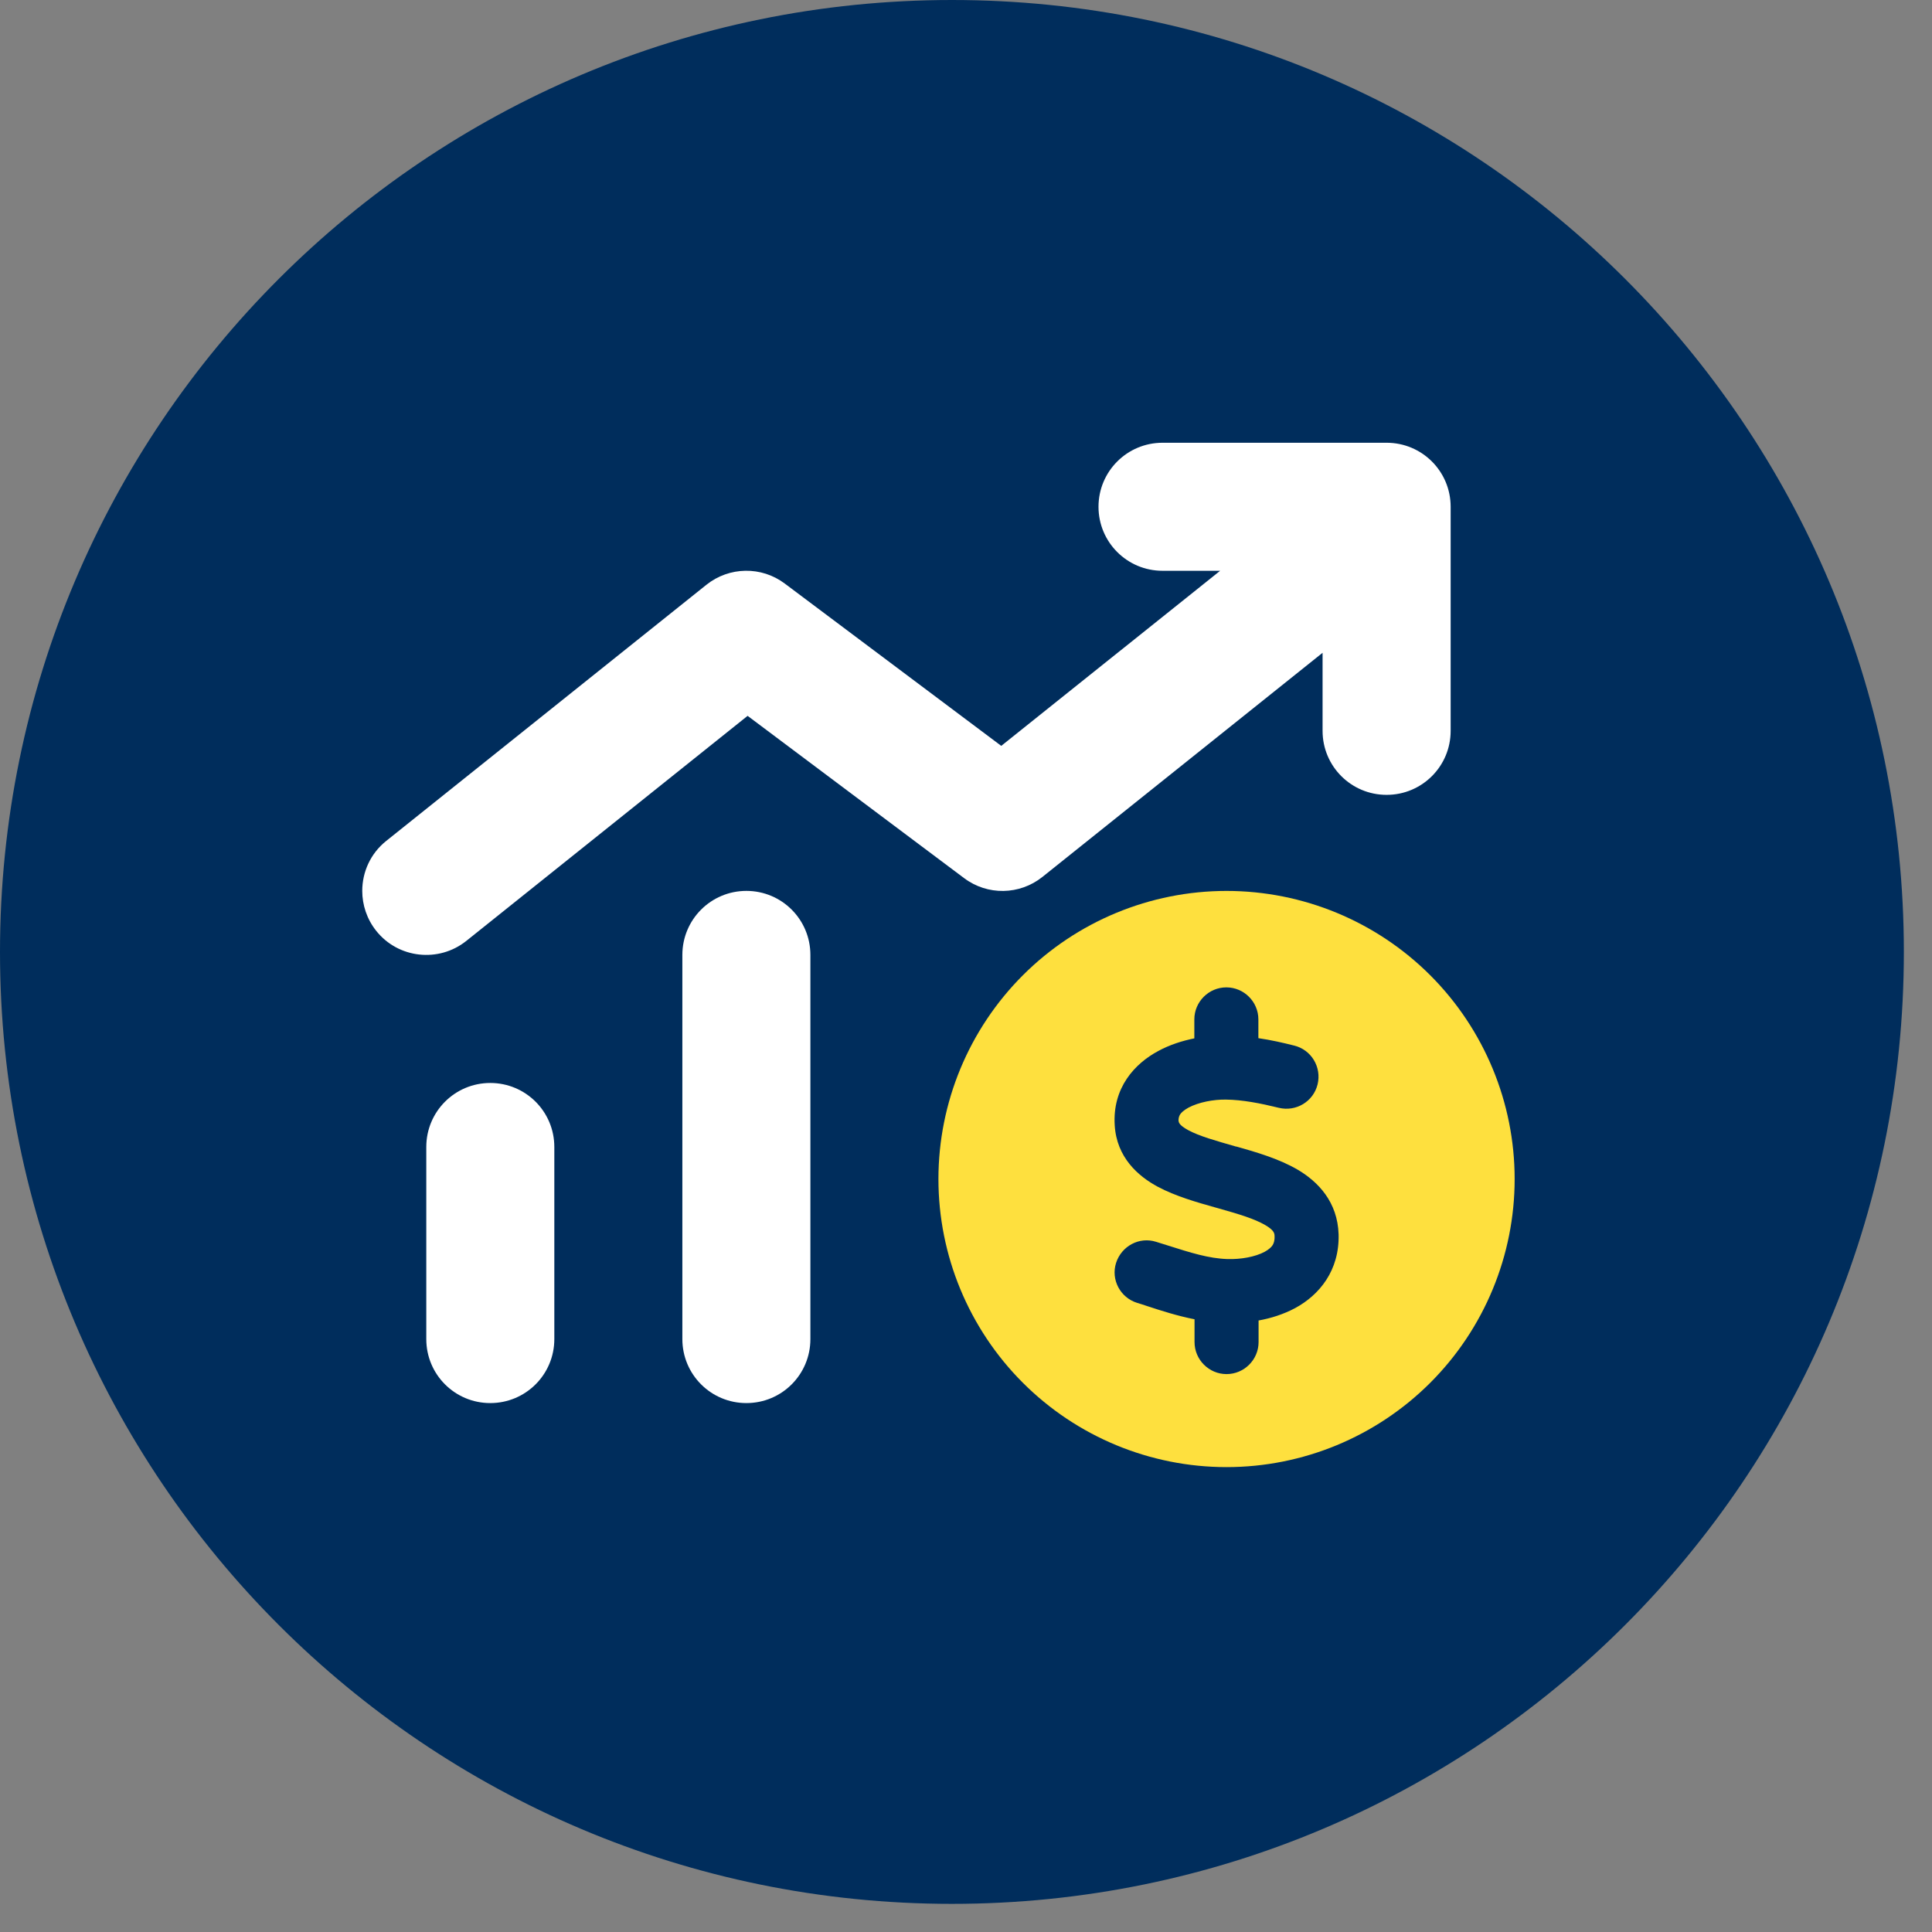
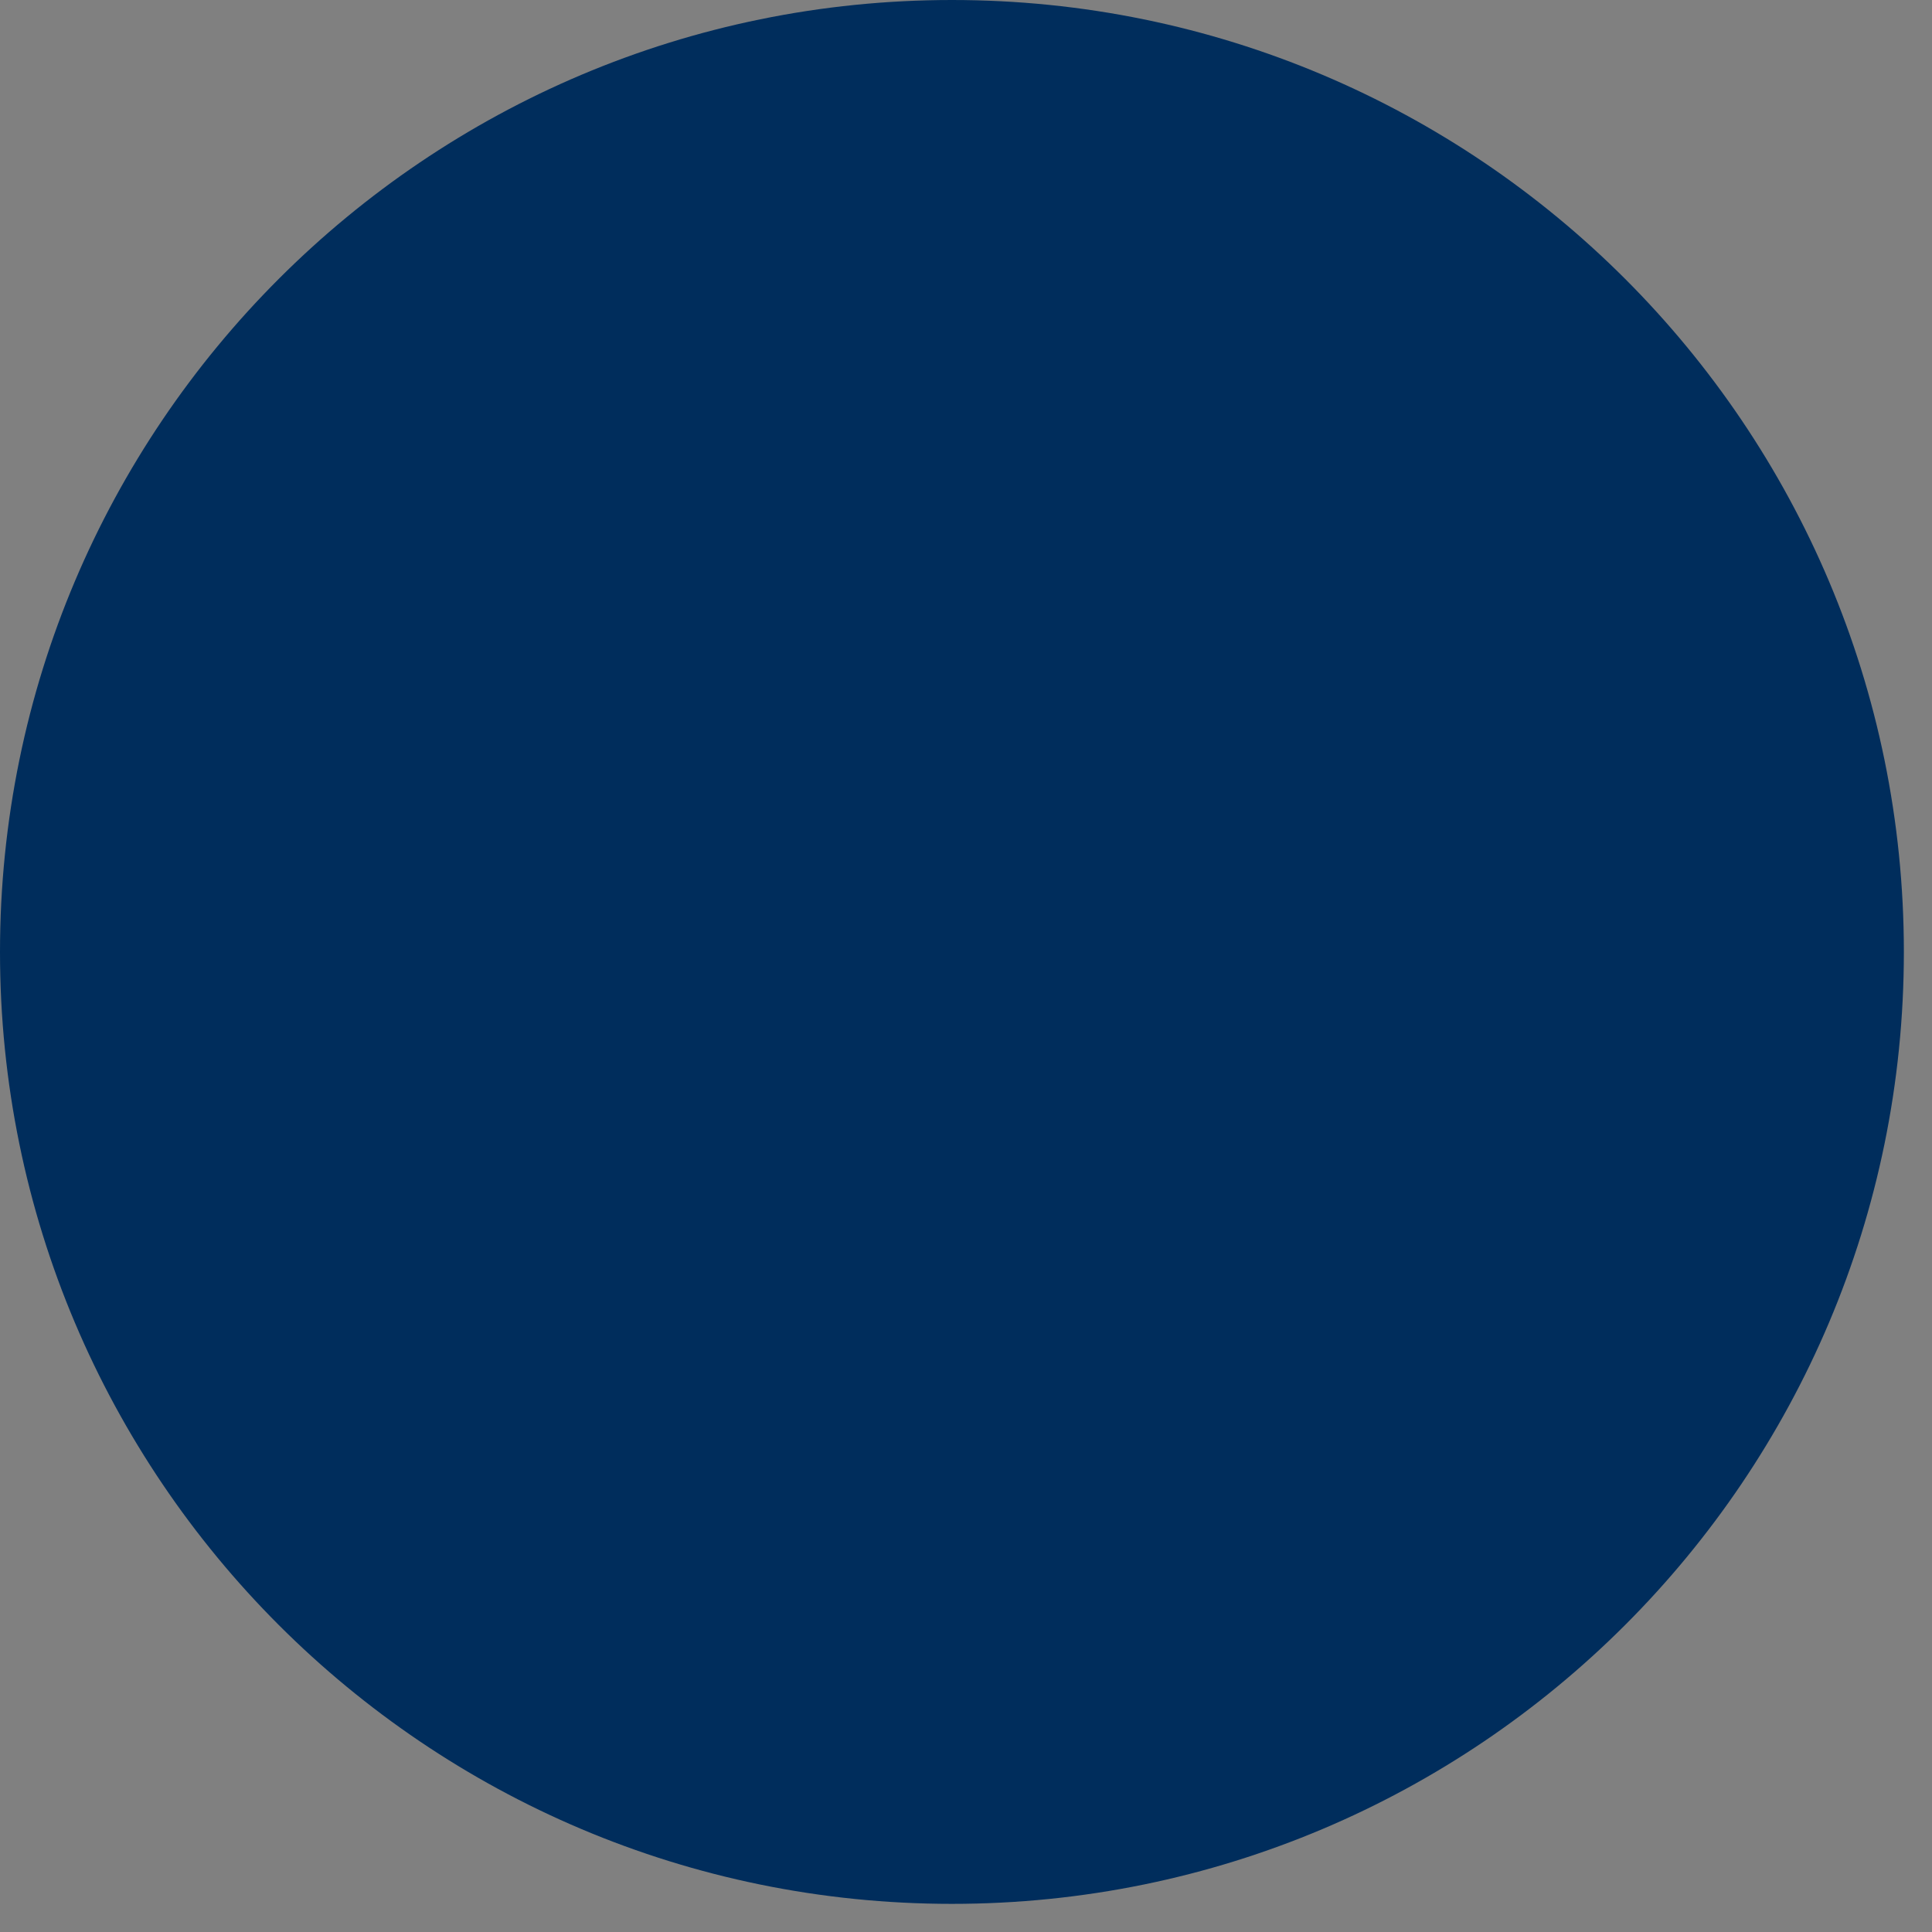
<svg xmlns="http://www.w3.org/2000/svg" width="48" height="48" viewBox="0 0 48 48" fill="none">
  <rect x="0" y="0" width="48" height="48" fill="#808080" stroke="none" />
  <path d="M23.651 47.301C36.713 47.301 47.301 36.713 47.301 23.651C47.301 10.589 36.713 0 23.651 0C10.589 0 0 10.589 0 23.651C0 36.713 10.589 47.301 23.651 47.301Z" fill="#002D5C" />
  <g clip-path="url(#clip0_6_10)">
-     <path d="M9 22.134C9 22.482 9.114 22.835 9.348 23.128C9.895 23.814 10.899 23.924 11.585 23.377L18.574 17.785L23.952 21.816C24.533 22.254 25.334 22.239 25.9 21.786L32.859 16.219V18.158C32.859 19.038 33.57 19.748 34.45 19.748C35.33 19.748 36.041 19.038 36.041 18.158V12.591C36.041 11.711 35.33 11 34.45 11H28.883C28.003 11 27.292 11.711 27.292 12.591C27.292 13.47 28.003 14.181 28.883 14.181H30.314L24.876 18.531L19.498 14.499C18.917 14.062 18.116 14.077 17.55 14.529L9.596 20.892C9.204 21.205 9 21.667 9 22.134ZM10.591 28.497V33.269C10.591 34.149 11.301 34.859 12.181 34.859C13.061 34.859 13.772 34.149 13.772 33.269V28.497C13.772 27.617 13.061 26.906 12.181 26.906C11.301 26.906 10.591 27.617 10.591 28.497ZM16.953 23.725V33.269C16.953 34.149 17.664 34.859 18.544 34.859C19.424 34.859 20.134 34.149 20.134 33.269V23.725C20.134 22.845 19.424 22.134 18.544 22.134C17.664 22.134 16.953 22.845 16.953 23.725Z" fill="white" />
-     <path d="M30.473 36.45C32.372 36.45 34.192 35.696 35.535 34.354C36.877 33.012 37.631 31.191 37.631 29.293C37.631 27.394 36.877 25.574 35.535 24.231C34.192 22.889 32.372 22.135 30.473 22.135C28.575 22.135 26.754 22.889 25.412 24.231C24.07 25.574 23.315 27.394 23.315 29.293C23.315 31.191 24.07 33.012 25.412 34.354C26.754 35.696 28.575 36.45 30.473 36.45ZM29.285 27.851C29.285 27.851 29.285 27.851 29.285 27.856C29.285 27.876 29.285 27.951 29.524 28.08C29.802 28.229 30.195 28.338 30.712 28.487H30.722C31.184 28.617 31.771 28.786 32.238 29.059C32.745 29.357 33.232 29.859 33.257 30.665C33.282 31.569 32.775 32.176 32.178 32.499C31.89 32.653 31.577 32.752 31.269 32.807V33.344C31.269 33.781 30.911 34.139 30.473 34.139C30.036 34.139 29.678 33.781 29.678 33.344V32.777C29.25 32.693 28.848 32.563 28.5 32.449C28.415 32.419 28.331 32.394 28.251 32.369C27.834 32.24 27.595 31.793 27.729 31.375C27.864 30.958 28.306 30.719 28.724 30.853C28.823 30.883 28.917 30.913 29.012 30.943C29.578 31.122 30.026 31.266 30.498 31.281C30.831 31.291 31.184 31.226 31.418 31.102C31.527 31.042 31.587 30.983 31.616 30.938C31.641 30.898 31.671 30.834 31.666 30.714C31.666 30.645 31.656 30.565 31.433 30.436C31.169 30.282 30.791 30.167 30.279 30.023L30.19 29.998C29.747 29.874 29.206 29.72 28.768 29.486C28.276 29.223 27.744 28.756 27.695 27.96C27.635 27.026 28.192 26.424 28.778 26.111C29.062 25.957 29.375 25.858 29.673 25.798V25.326C29.673 24.889 30.031 24.531 30.468 24.531C30.906 24.531 31.264 24.889 31.264 25.326V25.793C31.577 25.838 31.875 25.907 32.153 25.977C32.581 26.081 32.839 26.514 32.735 26.941C32.63 27.369 32.198 27.627 31.771 27.523C31.308 27.409 30.866 27.324 30.458 27.319C30.15 27.314 29.782 27.384 29.529 27.518C29.41 27.583 29.35 27.642 29.32 27.687C29.3 27.722 29.275 27.767 29.28 27.866L29.285 27.851Z" fill="#FEE03E" />
+     <path d="M30.473 36.45C32.372 36.45 34.192 35.696 35.535 34.354C36.877 33.012 37.631 31.191 37.631 29.293C37.631 27.394 36.877 25.574 35.535 24.231C34.192 22.889 32.372 22.135 30.473 22.135C28.575 22.135 26.754 22.889 25.412 24.231C24.07 25.574 23.315 27.394 23.315 29.293C23.315 31.191 24.07 33.012 25.412 34.354C26.754 35.696 28.575 36.45 30.473 36.45ZM29.285 27.851C29.285 27.851 29.285 27.851 29.285 27.856C29.285 27.876 29.285 27.951 29.524 28.08C29.802 28.229 30.195 28.338 30.712 28.487H30.722C31.184 28.617 31.771 28.786 32.238 29.059C32.745 29.357 33.232 29.859 33.257 30.665C33.282 31.569 32.775 32.176 32.178 32.499C31.89 32.653 31.577 32.752 31.269 32.807V33.344C31.269 33.781 30.911 34.139 30.473 34.139C30.036 34.139 29.678 33.781 29.678 33.344V32.777C29.25 32.693 28.848 32.563 28.5 32.449C28.415 32.419 28.331 32.394 28.251 32.369C27.834 32.24 27.595 31.793 27.729 31.375C27.864 30.958 28.306 30.719 28.724 30.853C28.823 30.883 28.917 30.913 29.012 30.943C29.578 31.122 30.026 31.266 30.498 31.281C30.831 31.291 31.184 31.226 31.418 31.102C31.527 31.042 31.587 30.983 31.616 30.938C31.641 30.898 31.671 30.834 31.666 30.714C31.666 30.645 31.656 30.565 31.433 30.436C31.169 30.282 30.791 30.167 30.279 30.023L30.19 29.998C29.747 29.874 29.206 29.72 28.768 29.486C28.276 29.223 27.744 28.756 27.695 27.96C27.635 27.026 28.192 26.424 28.778 26.111C29.062 25.957 29.375 25.858 29.673 25.798V25.326C29.673 24.889 30.031 24.531 30.468 24.531C30.906 24.531 31.264 24.889 31.264 25.326V25.793C31.577 25.838 31.875 25.907 32.153 25.977C32.581 26.081 32.839 26.514 32.735 26.941C31.308 27.409 30.866 27.324 30.458 27.319C30.15 27.314 29.782 27.384 29.529 27.518C29.41 27.583 29.35 27.642 29.32 27.687C29.3 27.722 29.275 27.767 29.28 27.866L29.285 27.851Z" fill="#FEE03E" />
  </g>
  <defs>
    <clipPath id="clip0_6_10">
-       <rect width="28.631" height="25.45" fill="white" transform="translate(9 11)" />
-     </clipPath>
+       </clipPath>
  </defs>
</svg>